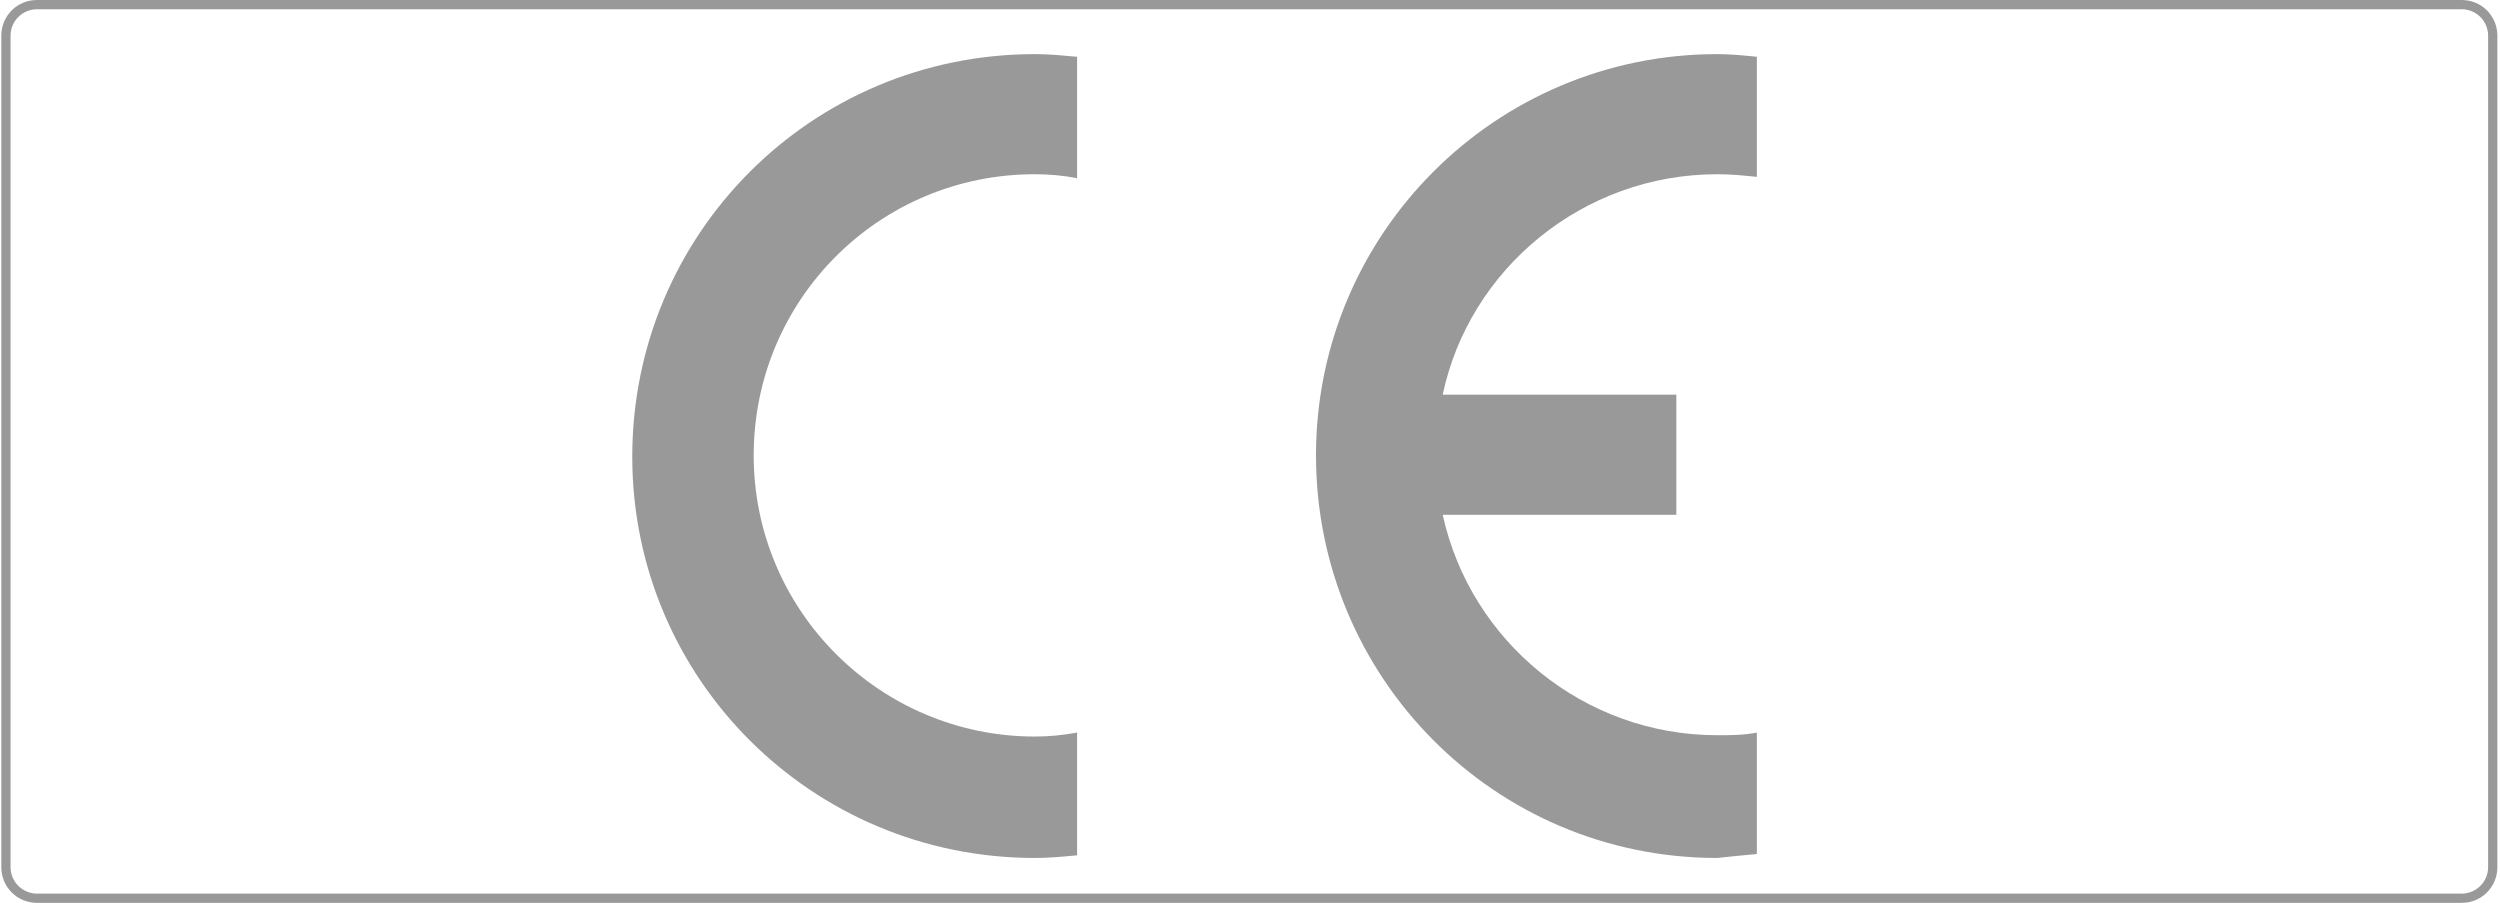
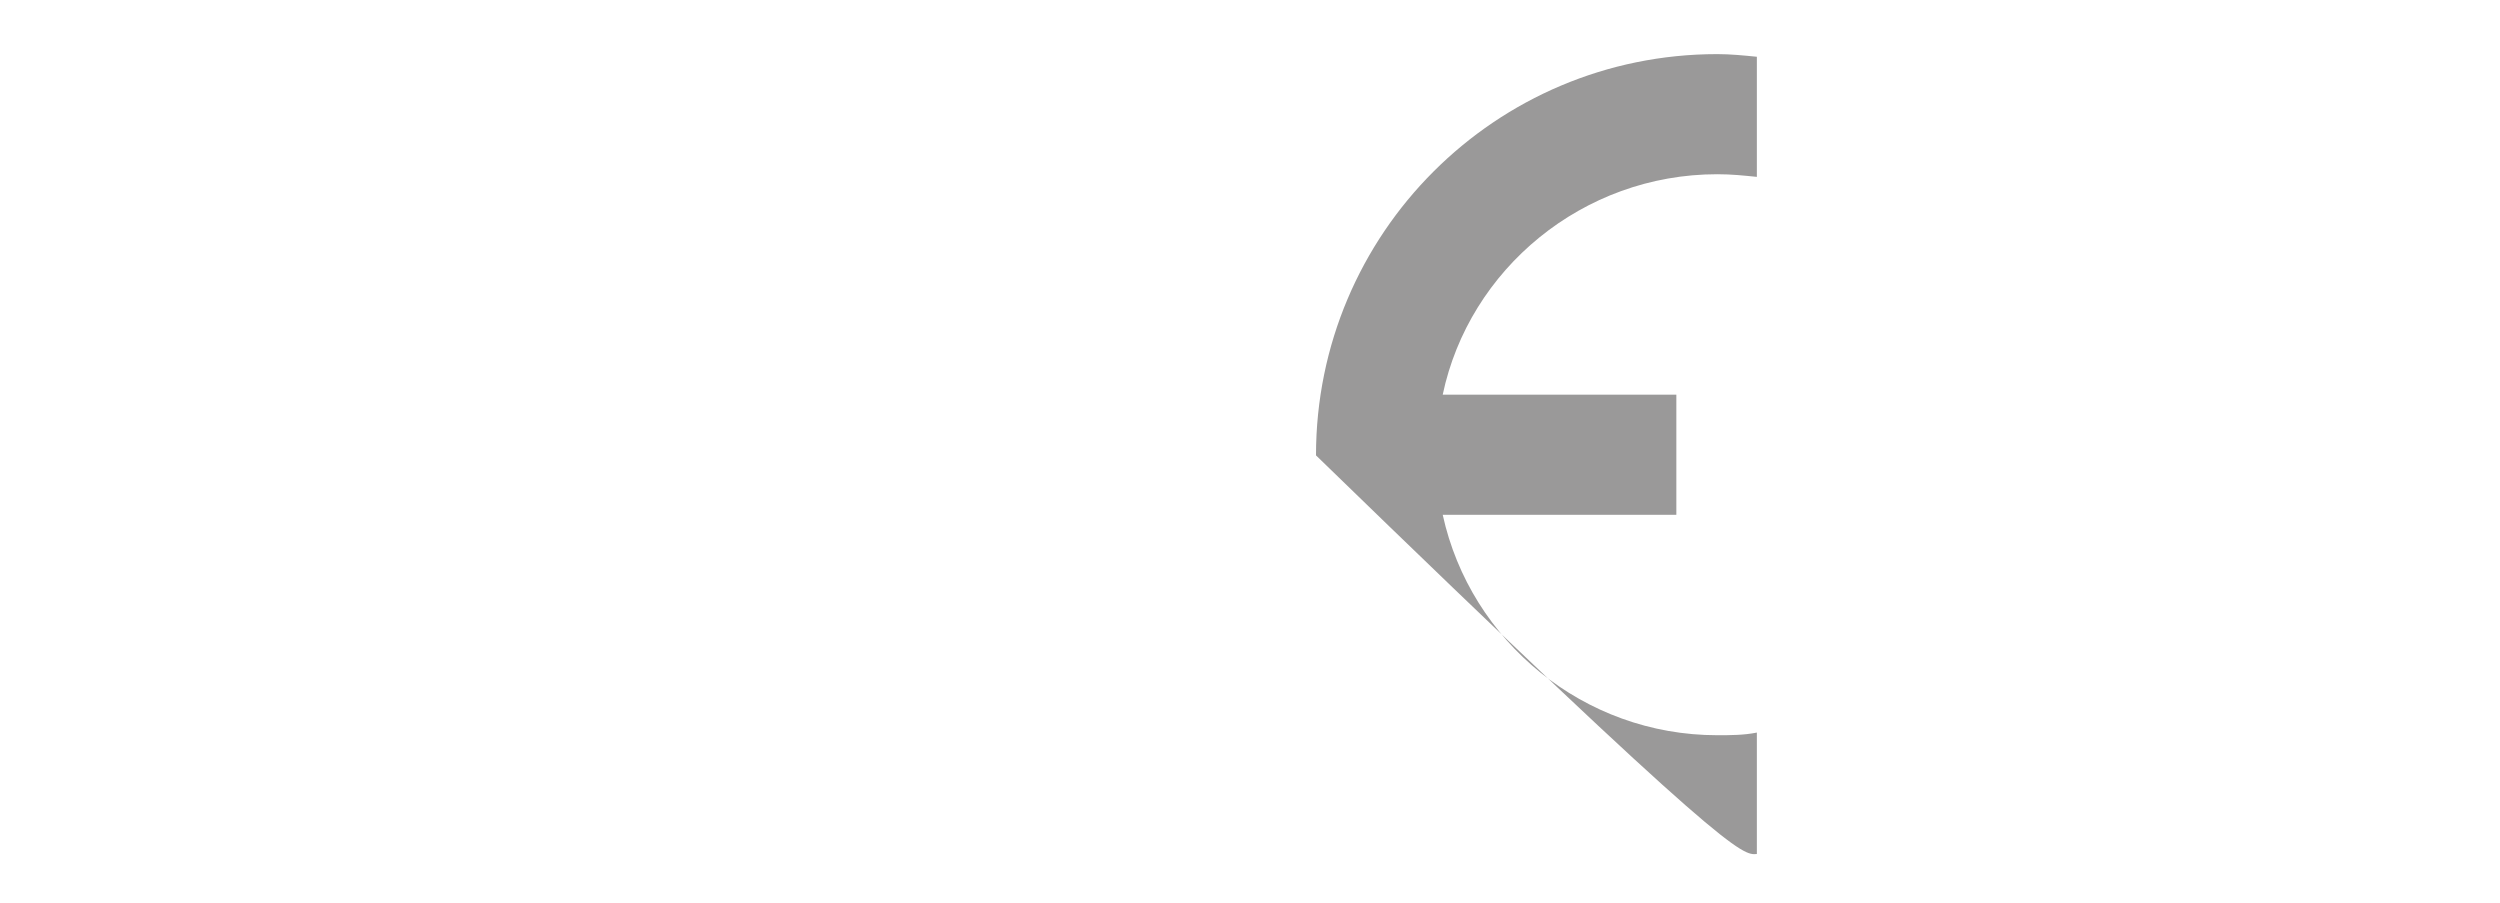
<svg xmlns="http://www.w3.org/2000/svg" id="katman_1" x="0px" y="0px" viewBox="0 0 189.4 68.4" style="enable-background:new 0 0 189.4 68.4;" xml:space="preserve">
  <style type="text/css">	.st0{fill:#9A9999;}</style>
  <g>
-     <path class="st0" d="M186.5,68.4H2.8c-1.5,0-2.7-1.2-2.7-2.7v-63C0.1,1.2,1.3,0,2.8,0h183.7c1.5,0,2.7,1.2,2.7,2.7v63  C189.2,67.2,188,68.4,186.5,68.4z M2.8,0.7c-1.1,0-2,0.9-2,2v63c0,1.1,0.9,2,2,2h183.7c1.1,0,2-0.9,2-2v-63c0-1.1-0.9-2-2-2  C186.5,0.7,2.8,0.7,2.8,0.7z" />
-   </g>
+     </g>
  <g id="lettre">
-     <path class="st0" d="M133.1,64.7v-9.2c-1,0.2-2,0.2-3,0.2c-10.1,0-18.7-7.1-20.8-16.7h17.7v-9.1h-17.7c2-9.5,10.6-16.7,20.8-16.7  c1.1,0,2,0.1,3,0.2V4.3c-1-0.1-2-0.2-3-0.2c-16.8,0-30.4,13.6-30.4,30.4S113.2,65,130.1,65C131,64.9,132,64.8,133.1,64.7z" />
-     <path class="st0" d="M47.9,34.6C47.9,51.4,61.5,65,78.4,65c1.1,0,2.1-0.1,3.2-0.2v-9.3c-1.1,0.2-2.1,0.3-3.2,0.3  c-11.7,0-21.3-9.5-21.3-21.3s9.5-21.3,21.3-21.3c1.1,0,2.2,0.1,3.2,0.3V4.3c-1.1-0.1-2.1-0.2-3.2-0.2C61.5,4.1,47.9,17.7,47.9,34.6  z" />
+     <path class="st0" d="M133.1,64.7v-9.2c-1,0.2-2,0.2-3,0.2c-10.1,0-18.7-7.1-20.8-16.7h17.7v-9.1h-17.7c2-9.5,10.6-16.7,20.8-16.7  c1.1,0,2,0.1,3,0.2V4.3c-1-0.1-2-0.2-3-0.2c-16.8,0-30.4,13.6-30.4,30.4C131,64.9,132,64.8,133.1,64.7z" />
  </g>
</svg>